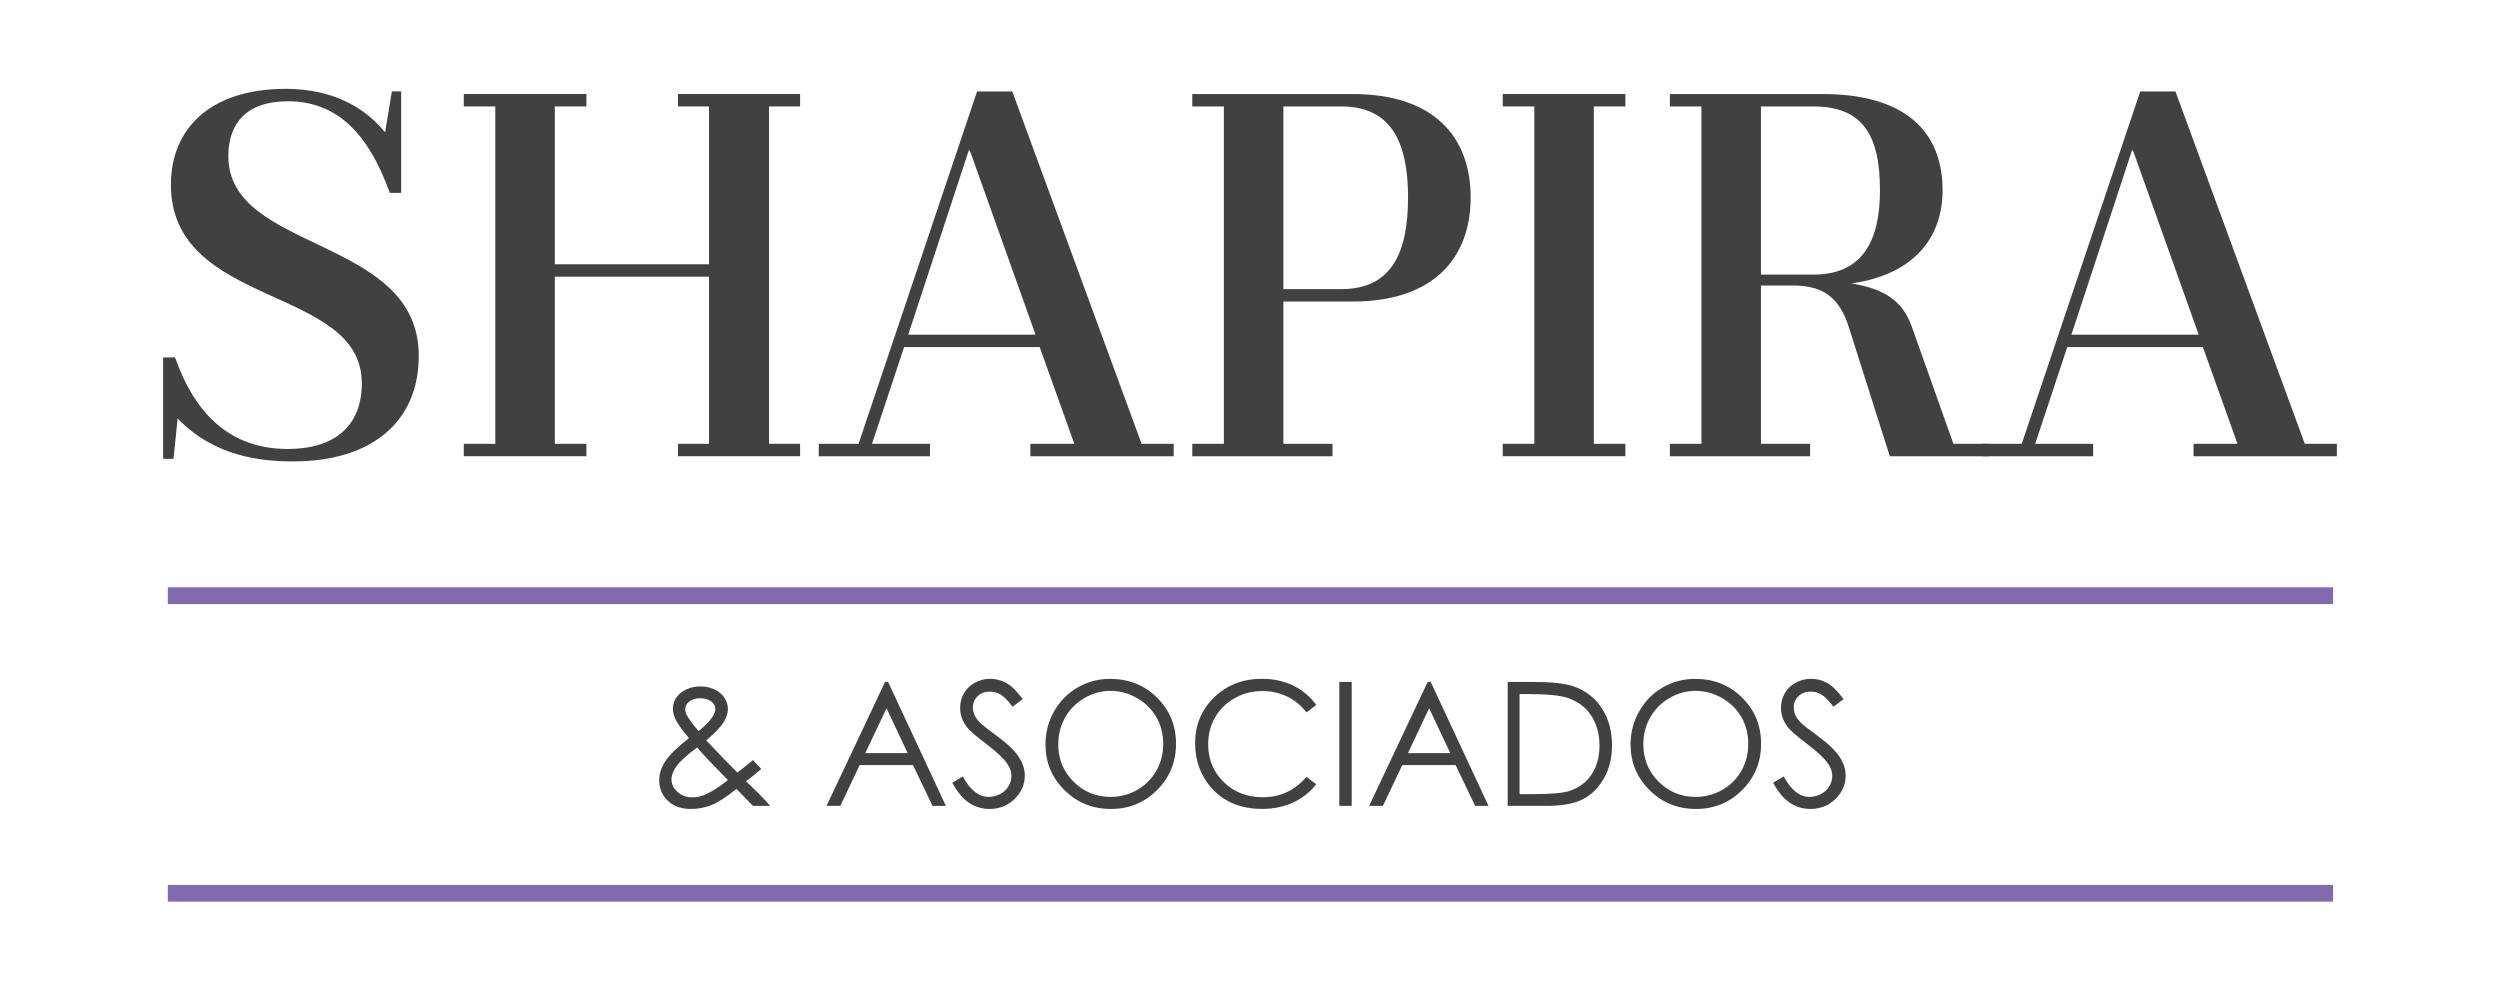
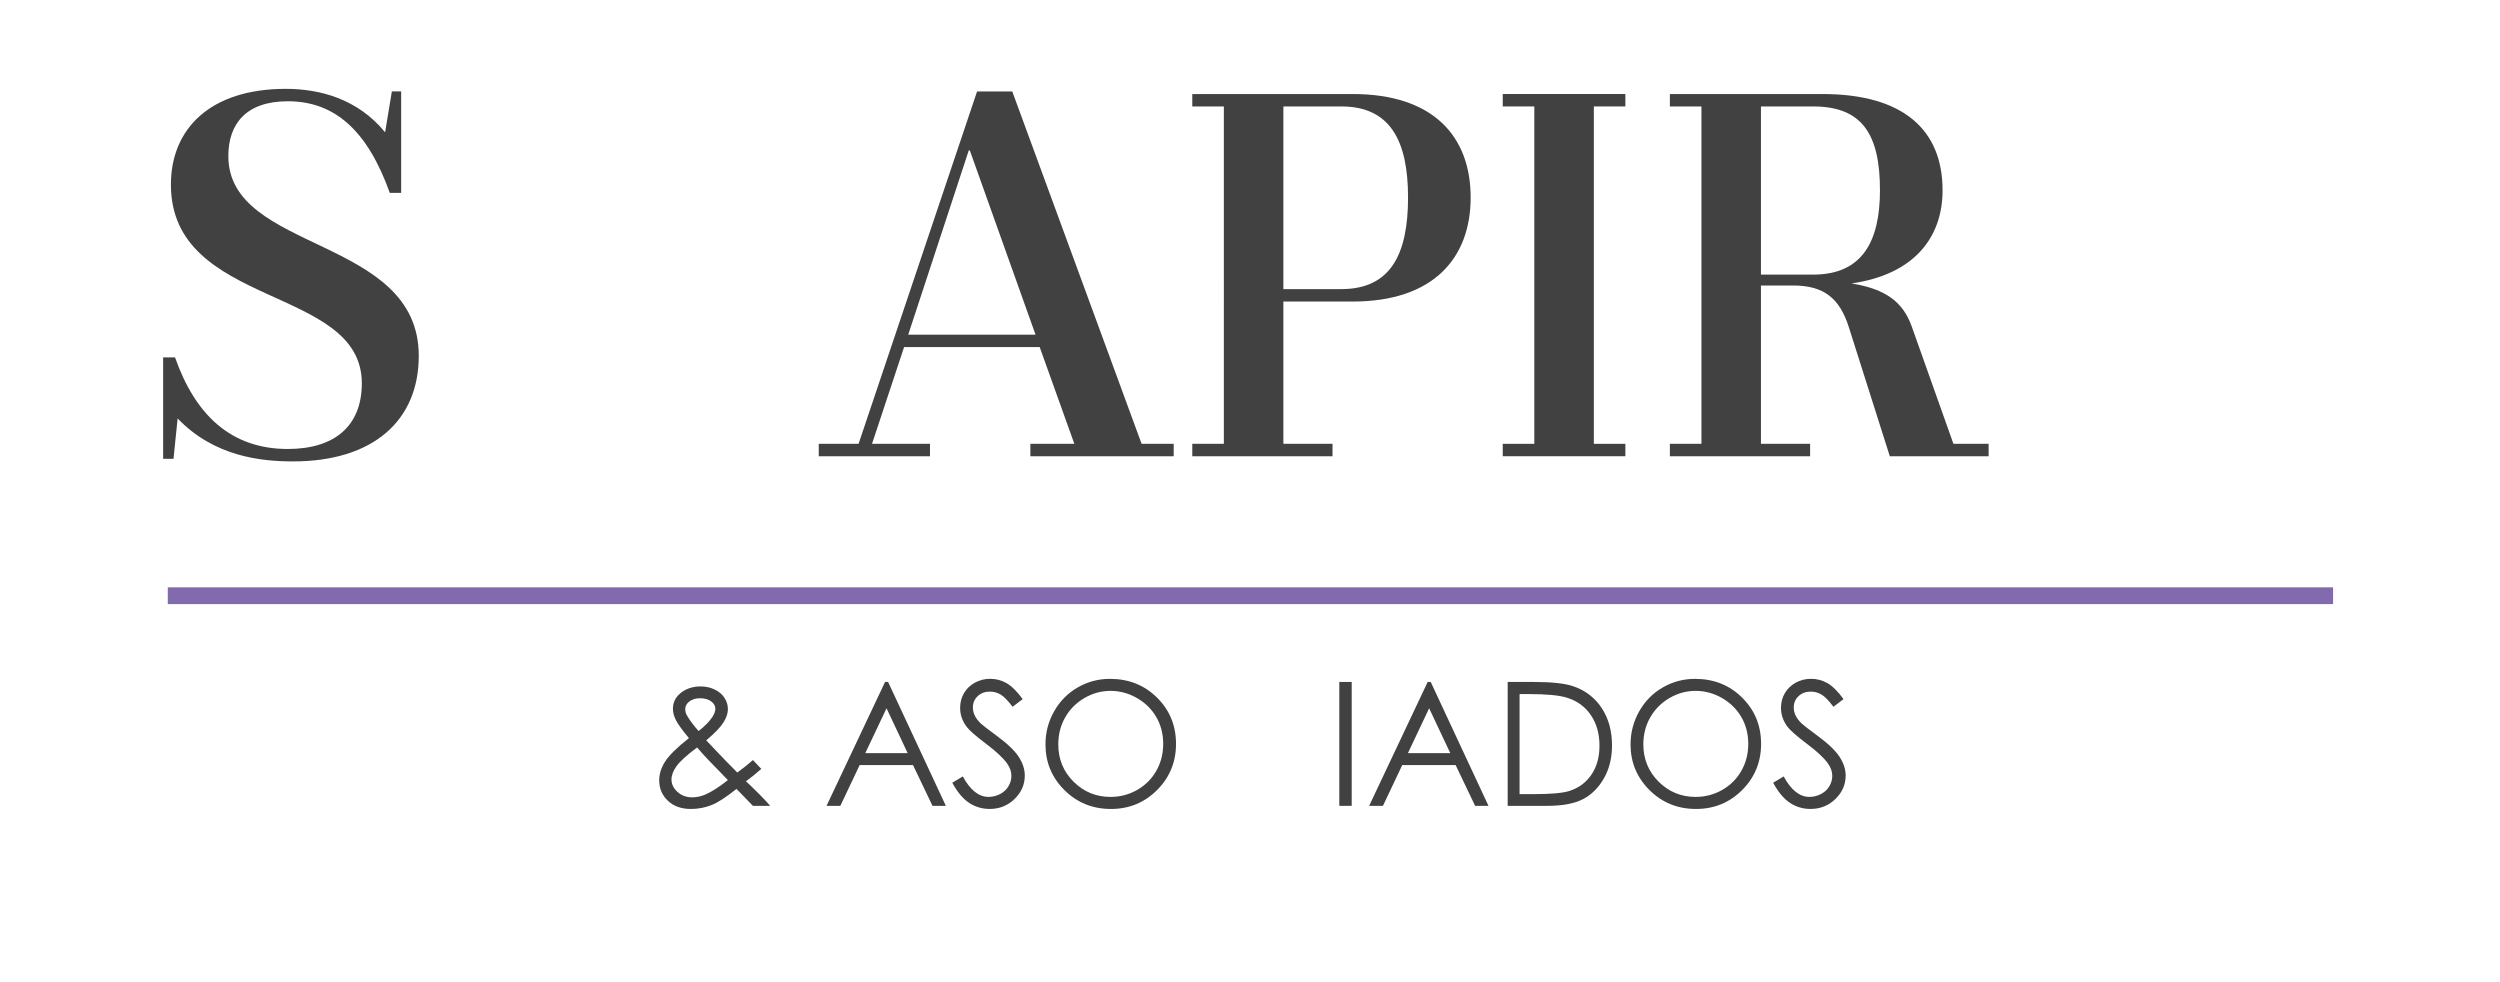
<svg xmlns="http://www.w3.org/2000/svg" version="1.1" id="Layer_1" x="0px" y="0px" width="140px" height="55px" viewBox="0 0 140 55" enable-background="new 0 0 140 55" xml:space="preserve">
  <g>
    <path fill="#414142" d="M42.164,42.562l0.469,0.497c-0.301,0.268-0.588,0.498-0.859,0.692c0.189,0.174,0.436,0.413,0.739,0.716   c0.239,0.238,0.445,0.458,0.617,0.66h-0.967l-0.92-0.948c-0.578,0.465-1.049,0.769-1.409,0.91   c-0.362,0.142-0.744,0.213-1.146,0.213c-0.535,0-0.964-0.153-1.288-0.46c-0.323-0.307-0.485-0.689-0.485-1.148   c0-0.347,0.109-0.693,0.328-1.041c0.218-0.348,0.664-0.787,1.336-1.318c-0.38-0.459-0.624-0.797-0.732-1.016   c-0.109-0.219-0.163-0.428-0.163-0.625c0-0.346,0.134-0.632,0.401-0.858c0.308-0.263,0.691-0.396,1.15-0.396   c0.289,0,0.554,0.06,0.792,0.175c0.239,0.116,0.422,0.273,0.548,0.47s0.188,0.405,0.188,0.625c0,0.233-0.082,0.48-0.246,0.743   c-0.163,0.263-0.485,0.598-0.968,1.007l1.052,1.104l0.689,0.698C41.66,42.988,41.951,42.755,42.164,42.562 M39.036,41.857   c-0.591,0.443-0.977,0.797-1.159,1.06c-0.184,0.262-0.274,0.505-0.274,0.729c0,0.265,0.112,0.498,0.336,0.7   c0.224,0.203,0.497,0.305,0.822,0.305c0.245,0,0.486-0.051,0.723-0.15c0.371-0.161,0.798-0.434,1.278-0.817l-1.094-1.128   C39.479,42.357,39.268,42.125,39.036,41.857 M39.12,40.938c0.337-0.261,0.591-0.517,0.761-0.769   c0.119-0.18,0.179-0.338,0.179-0.477c0-0.16-0.078-0.299-0.233-0.414c-0.156-0.116-0.363-0.176-0.622-0.176   c-0.246,0-0.446,0.061-0.601,0.18s-0.231,0.262-0.231,0.425c0,0.126,0.03,0.243,0.094,0.354   C38.621,40.328,38.839,40.621,39.12,40.938" />
    <path fill="#414142" d="M49.733,38.189l3.235,6.938H52.22l-1.092-2.283H48.14l-1.081,2.283h-0.773l3.278-6.938H49.733z    M49.646,39.663l-1.189,2.511h2.372L49.646,39.663z" />
    <path fill="#414142" d="M53.327,43.834l0.59-0.354c0.415,0.764,0.894,1.146,1.438,1.146c0.233,0,0.451-0.055,0.656-0.162   c0.204-0.109,0.36-0.254,0.466-0.438c0.107-0.182,0.161-0.375,0.161-0.58c0-0.232-0.079-0.459-0.236-0.684   c-0.217-0.309-0.612-0.68-1.188-1.113c-0.578-0.437-0.938-0.753-1.08-0.947c-0.245-0.326-0.367-0.681-0.367-1.062   c0-0.302,0.072-0.577,0.217-0.825s0.349-0.443,0.61-0.587c0.263-0.143,0.548-0.215,0.855-0.215c0.327,0,0.634,0.081,0.918,0.243   s0.586,0.46,0.903,0.894l-0.565,0.429c-0.262-0.346-0.484-0.573-0.668-0.684c-0.184-0.109-0.385-0.165-0.602-0.165   c-0.28,0-0.508,0.085-0.686,0.255c-0.179,0.17-0.268,0.379-0.268,0.627c0,0.151,0.032,0.297,0.096,0.439   c0.062,0.141,0.177,0.295,0.344,0.462c0.091,0.088,0.39,0.319,0.896,0.692c0.602,0.443,1.014,0.839,1.236,1.185   c0.223,0.347,0.335,0.692,0.335,1.042c0,0.503-0.191,0.939-0.573,1.311s-0.847,0.558-1.394,0.558c-0.421,0-0.803-0.113-1.146-0.338   C53.932,44.74,53.615,44.363,53.327,43.834" />
    <path fill="#414142" d="M62.157,38.016c1.051,0,1.93,0.35,2.638,1.051s1.062,1.564,1.062,2.59c0,1.016-0.354,1.877-1.059,2.584   c-0.707,0.707-1.568,1.061-2.584,1.061c-1.029,0-1.897-0.352-2.605-1.056c-0.708-0.705-1.062-1.557-1.062-2.556   c0-0.667,0.16-1.285,0.483-1.854c0.322-0.57,0.762-1.016,1.319-1.338C60.907,38.176,61.51,38.016,62.157,38.016 M62.188,38.689   c-0.513,0-1,0.134-1.46,0.4c-0.46,0.269-0.819,0.629-1.077,1.082c-0.258,0.452-0.387,0.957-0.387,1.515   c0,0.825,0.286,1.521,0.856,2.089c0.572,0.568,1.262,0.852,2.067,0.852c0.538,0,1.037-0.131,1.495-0.392s0.815-0.618,1.072-1.072   c0.257-0.452,0.385-0.956,0.385-1.51c0-0.55-0.128-1.048-0.385-1.494c-0.257-0.444-0.618-0.801-1.085-1.069   C63.205,38.823,62.711,38.689,62.188,38.689" />
-     <path fill="#414142" d="M73.711,39.477l-0.548,0.42c-0.302-0.393-0.664-0.69-1.087-0.894s-0.889-0.304-1.395-0.304   c-0.553,0-1.065,0.132-1.537,0.398c-0.472,0.266-0.837,0.622-1.097,1.07c-0.259,0.448-0.389,0.952-0.389,1.511   c0,0.847,0.29,1.552,0.87,2.118s1.312,0.85,2.195,0.85c0.972,0,1.785-0.381,2.438-1.142l0.548,0.414   c-0.347,0.44-0.777,0.781-1.296,1.022c-0.517,0.24-1.094,0.359-1.733,0.359c-1.213,0-2.171-0.404-2.872-1.212   c-0.588-0.682-0.882-1.506-0.882-2.471c0-1.017,0.356-1.87,1.068-2.563c0.713-0.693,1.604-1.039,2.678-1.039   c0.647,0,1.231,0.127,1.754,0.383C72.949,38.656,73.377,39.016,73.711,39.477" />
    <rect x="75.002" y="38.189" fill="#414142" width="0.693" height="6.938" />
    <path fill="#414142" d="M80.12,38.189l3.235,6.938h-0.749l-1.091-2.283h-2.989l-1.081,2.283h-0.773l3.278-6.938H80.12z    M80.032,39.663l-1.188,2.511h2.371L80.032,39.663z" />
    <path fill="#414142" d="M84.43,45.127v-6.938h1.439c1.037,0,1.79,0.083,2.259,0.25c0.673,0.236,1.198,0.645,1.577,1.226   c0.379,0.582,0.568,1.275,0.568,2.08c0,0.695-0.15,1.308-0.45,1.835c-0.3,0.528-0.69,0.918-1.17,1.169   c-0.479,0.252-1.151,0.378-2.017,0.378H84.43z M85.096,44.471h0.801c0.959,0,1.625-0.06,1.996-0.179   c0.521-0.17,0.932-0.475,1.23-0.916c0.298-0.442,0.448-0.98,0.448-1.618c0-0.67-0.162-1.242-0.486-1.716   c-0.323-0.475-0.774-0.8-1.354-0.976c-0.434-0.133-1.148-0.198-2.146-0.198h-0.489V44.471z" />
    <path fill="#414142" d="M94.921,38.016c1.052,0,1.931,0.35,2.638,1.051c0.709,0.701,1.062,1.564,1.062,2.59   c0,1.016-0.354,1.877-1.059,2.584c-0.707,0.707-1.568,1.061-2.584,1.061c-1.029,0-1.897-0.352-2.605-1.056   c-0.708-0.705-1.062-1.557-1.062-2.556c0-0.667,0.162-1.285,0.484-1.854c0.322-0.57,0.762-1.016,1.318-1.338   C93.671,38.176,94.273,38.016,94.921,38.016 M94.952,38.689c-0.513,0-1,0.134-1.46,0.4c-0.459,0.269-0.819,0.629-1.077,1.082   c-0.259,0.452-0.388,0.957-0.388,1.515c0,0.825,0.287,1.521,0.857,2.089c0.572,0.568,1.262,0.852,2.067,0.852   c0.538,0,1.036-0.131,1.495-0.392c0.457-0.261,0.815-0.618,1.072-1.072c0.256-0.452,0.385-0.956,0.385-1.51   c0-0.55-0.129-1.048-0.385-1.494c-0.257-0.444-0.619-0.801-1.084-1.069C95.969,38.823,95.475,38.689,94.952,38.689" />
    <path fill="#414142" d="M99.296,43.834l0.59-0.354c0.414,0.764,0.894,1.146,1.438,1.146c0.231,0,0.451-0.055,0.654-0.162   c0.205-0.109,0.361-0.254,0.467-0.438c0.107-0.182,0.162-0.375,0.162-0.58c0-0.232-0.08-0.459-0.236-0.684   c-0.217-0.309-0.613-0.68-1.189-1.113c-0.578-0.437-0.938-0.753-1.08-0.947c-0.244-0.326-0.367-0.681-0.367-1.062   c0-0.302,0.072-0.577,0.217-0.825s0.349-0.443,0.611-0.587c0.262-0.143,0.547-0.215,0.855-0.215c0.326,0,0.633,0.081,0.918,0.243   c0.283,0.162,0.585,0.46,0.902,0.894l-0.565,0.429c-0.261-0.346-0.483-0.573-0.668-0.684c-0.185-0.109-0.384-0.165-0.601-0.165   c-0.28,0-0.51,0.085-0.687,0.255c-0.178,0.17-0.267,0.379-0.267,0.627c0,0.151,0.031,0.297,0.095,0.439   c0.063,0.141,0.177,0.295,0.344,0.462c0.091,0.088,0.39,0.319,0.896,0.692c0.602,0.443,1.013,0.839,1.236,1.185   c0.223,0.347,0.336,0.692,0.336,1.042c0,0.503-0.191,0.939-0.574,1.311s-0.846,0.558-1.394,0.558c-0.421,0-0.803-0.113-1.146-0.338   C99.9,44.74,99.585,44.363,99.296,43.834" />
    <path fill="#414142" d="M9.135,25.694v-5.68h0.667c1.13,3.217,3.129,5.129,6.316,5.129c2.607,0,4.144-1.275,4.144-3.68   c0-5.505-10.691-4.172-10.691-11.127c0-3.1,2.173-5.361,6.433-5.361c1.883,0,4.027,0.551,5.562,2.435l0.378-2.29h0.521v5.68h-0.637   c-1.246-3.477-3.072-5.129-5.709-5.129c-2.348,0-3.332,1.275-3.332,3.071c0,5.419,10.664,4.463,10.664,11.186   c0,3.622-2.551,5.911-7.042,5.911c-1.768,0-4.404-0.261-6.462-2.405l-0.231,2.26H9.135z" />
-     <polygon fill="#414142" points="43.066,5.961 43.066,24.854 44.806,24.854 44.806,25.549 37.967,25.549 37.967,24.854    39.705,24.854 39.705,15.494 31.07,15.494 31.07,24.854 32.838,24.854 32.838,25.549 25.971,25.549 25.971,24.854 27.737,24.854    27.737,5.961 25.971,5.961 25.971,5.265 32.838,5.265 32.838,5.961 31.07,5.961 31.07,14.799 39.705,14.799 39.705,5.961    37.967,5.961 37.967,5.265 44.806,5.265 44.806,5.961  " />
    <path fill="#414142" d="M65.727,24.854v0.696h-8.027v-0.696h2.463l-1.941-5.419h-7.592l-1.797,5.419h3.246v0.696h-6.229v-0.696   h2.23l6.636-19.733h1.971l7.243,19.733H65.727z M57.989,18.74L54.31,8.424h-0.059l-3.39,10.316H57.989z" />
    <path fill="#414142" d="M75.751,5.266c4.55,0,6.606,2.405,6.606,5.795c0,3.361-2.057,5.825-6.606,5.825h-3.882v7.968h2.752v0.696   h-7.853v-0.696h1.768V5.961h-1.768V5.266H75.751z M75.114,16.19c2.753,0,3.737-1.941,3.737-5.129c0-3.158-0.984-5.1-3.737-5.1   h-3.245V16.19H75.114z" />
    <polygon fill="#414142" points="85.922,5.961 84.154,5.961 84.154,5.265 91.021,5.265 91.021,5.961 89.255,5.961 89.255,24.854    91.021,24.854 91.021,25.549 84.154,25.549 84.154,24.854 85.922,24.854  " />
    <path fill="#414142" d="M111.363,24.854v0.696h-5.534l-2.29-7.215c-0.521-1.652-1.419-2.347-3.129-2.347h-1.797v8.866h2.753v0.696   h-7.853v-0.696h1.768V5.961h-1.768V5.266h8.549c4.549,0,6.722,2.029,6.722,5.39c0,2.666-1.622,4.723-5.101,5.216   c1.942,0.318,2.869,1.043,3.362,2.376l2.347,6.606H111.363z M101.54,15.378c2.724,0,3.738-1.826,3.738-4.723   c0-3.159-1.015-4.694-3.738-4.694h-2.927v9.417H101.54z" />
-     <path fill="#414142" d="M130.865,24.854v0.696h-8.027v-0.696h2.463l-1.941-5.419h-7.592l-1.797,5.419h3.246v0.696h-6.23v-0.696   h2.23l6.637-19.733h1.971l7.244,19.733H130.865z M123.127,18.74l-3.68-10.316h-0.057L116,18.74H123.127z" />
    <line fill="none" stroke="#816AAE" stroke-width="0.939" x1="9.396" y1="33.36" x2="130.652" y2="33.36" />
-     <line fill="none" stroke="#816AAE" stroke-width="0.939" x1="9.396" y1="50.024" x2="130.652" y2="50.024" />
  </g>
</svg>